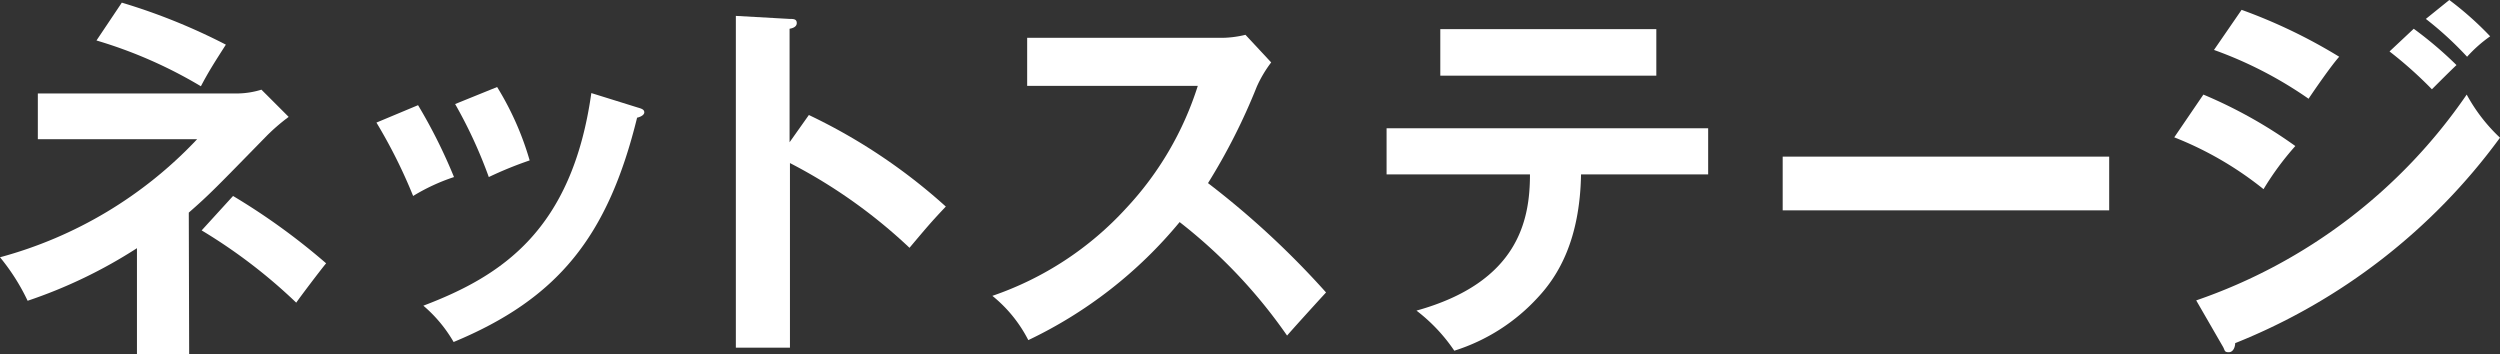
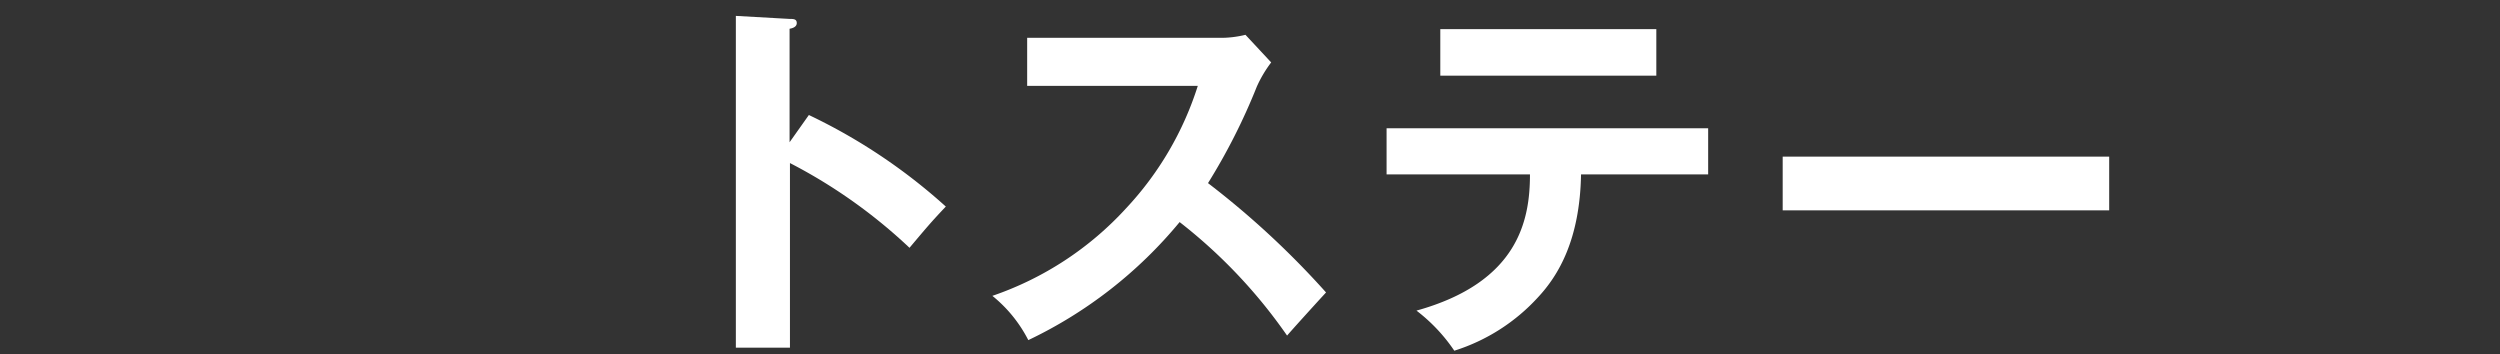
<svg xmlns="http://www.w3.org/2000/svg" viewBox="0 0 132.16 18.72">
  <rect x="0" y="0" width="132.16" height="18.72" fill="#333333" stroke="none" />
  <defs>
    <style>.cls-1{fill:#fff;}</style>
  </defs>
  <title>title_2_netstage</title>
  <g id="レイヤー_2" data-name="レイヤー 2">
    <g id="Whats">
-       <path class="cls-1" d="M10,18.72H7.24v-5.6A25.81,25.81,0,0,1,1.46,15.9,11,11,0,0,0,0,13.6,22.28,22.28,0,0,0,10.42,7.36H2V4.94H12.6a4.41,4.41,0,0,0,1.22-.2l1.44,1.44a10.26,10.26,0,0,0-1.16,1c-2.7,2.76-3,3.08-4.12,4.06ZM6.44.14a32,32,0,0,1,5.5,2.22c-.64,1-.92,1.44-1.32,2.2A24.06,24.06,0,0,0,5.1,2.14Zm5.88,10.22a34.68,34.68,0,0,1,4.92,3.56c-.3.36-1.36,1.76-1.58,2.08a28.26,28.26,0,0,0-5-3.82Z" />
-       <path class="cls-1" d="M22.1,5.56A27.88,27.88,0,0,1,24,9.36a10.33,10.33,0,0,0-2.16,1A27.45,27.45,0,0,0,19.9,6.48Zm11.6.12c.2.06.36.1.36.26s-.26.26-.38.28c-1.54,6.26-4.16,9.56-9.7,11.86a7.32,7.32,0,0,0-1.6-1.92c4.16-1.58,7.86-4,8.88-11.24ZM26.28,4.6A15.67,15.67,0,0,1,28,8.48a19.81,19.81,0,0,0-2.16.88A24.74,24.74,0,0,0,24.06,5.5Z" />
      <path class="cls-1" d="M42.76,6.08A30,30,0,0,1,50,10.92c-.78.82-1.06,1.16-1.92,2.18a27.7,27.7,0,0,0-6.32-4.48v9.76H38.9V.84L41.74,1c.2,0,.38,0,.38.22s-.26.28-.38.3v6Z" />
      <path class="cls-1" d="M54.3,4.54V2H64.46a5.41,5.41,0,0,0,1.38-.16L67.2,3.3a6.49,6.49,0,0,0-.76,1.28,32.17,32.17,0,0,1-2.58,5.1,45.34,45.34,0,0,1,6.24,5.78c-.7.76-1.82,2-2.06,2.28a27.36,27.36,0,0,0-5.68-6,23.43,23.43,0,0,1-8,6.24,7.21,7.21,0,0,0-1.9-2.34A17.06,17.06,0,0,0,59.54,11a16.94,16.94,0,0,0,3.78-6.46Z" />
      <path class="cls-1" d="M73.3,9.22V6.78h17V9.22H83.58c-.06,3.48-1.22,5.36-2.26,6.48a10.1,10.1,0,0,1-4.44,2.84,9,9,0,0,0-2-2.12c5.4-1.5,6-4.8,6-7.2ZM87.56,1.54V4H76.14V1.54Z" />
      <path class="cls-1" d="M111.5,8.28v2.84H94.24V8.28Z" />
-       <path class="cls-1" d="M116.48,5a24.75,24.75,0,0,1,4.86,2.72A15.21,15.21,0,0,0,119.66,10a18.13,18.13,0,0,0-4.72-2.74Zm-.38,10.88A28.59,28.59,0,0,0,130.4,5a9,9,0,0,0,1.76,2.28,32.1,32.1,0,0,1-14,10.86c0,.2-.1.48-.34.48s-.2-.1-.3-.28ZM118.5.52A28.22,28.22,0,0,1,123.66,3c-.4.44-1.3,1.74-1.62,2.22a21.3,21.3,0,0,0-5-2.58Zm9.1,1a20.42,20.42,0,0,1,2.26,1.92c-.36.34-.94.92-1.3,1.28a21.39,21.39,0,0,0-2.24-2ZM129.48,0a17,17,0,0,1,2.16,1.92A7.24,7.24,0,0,0,130.42,3a18,18,0,0,0-2.18-2Z" />
    </g>
  </g>
</svg>